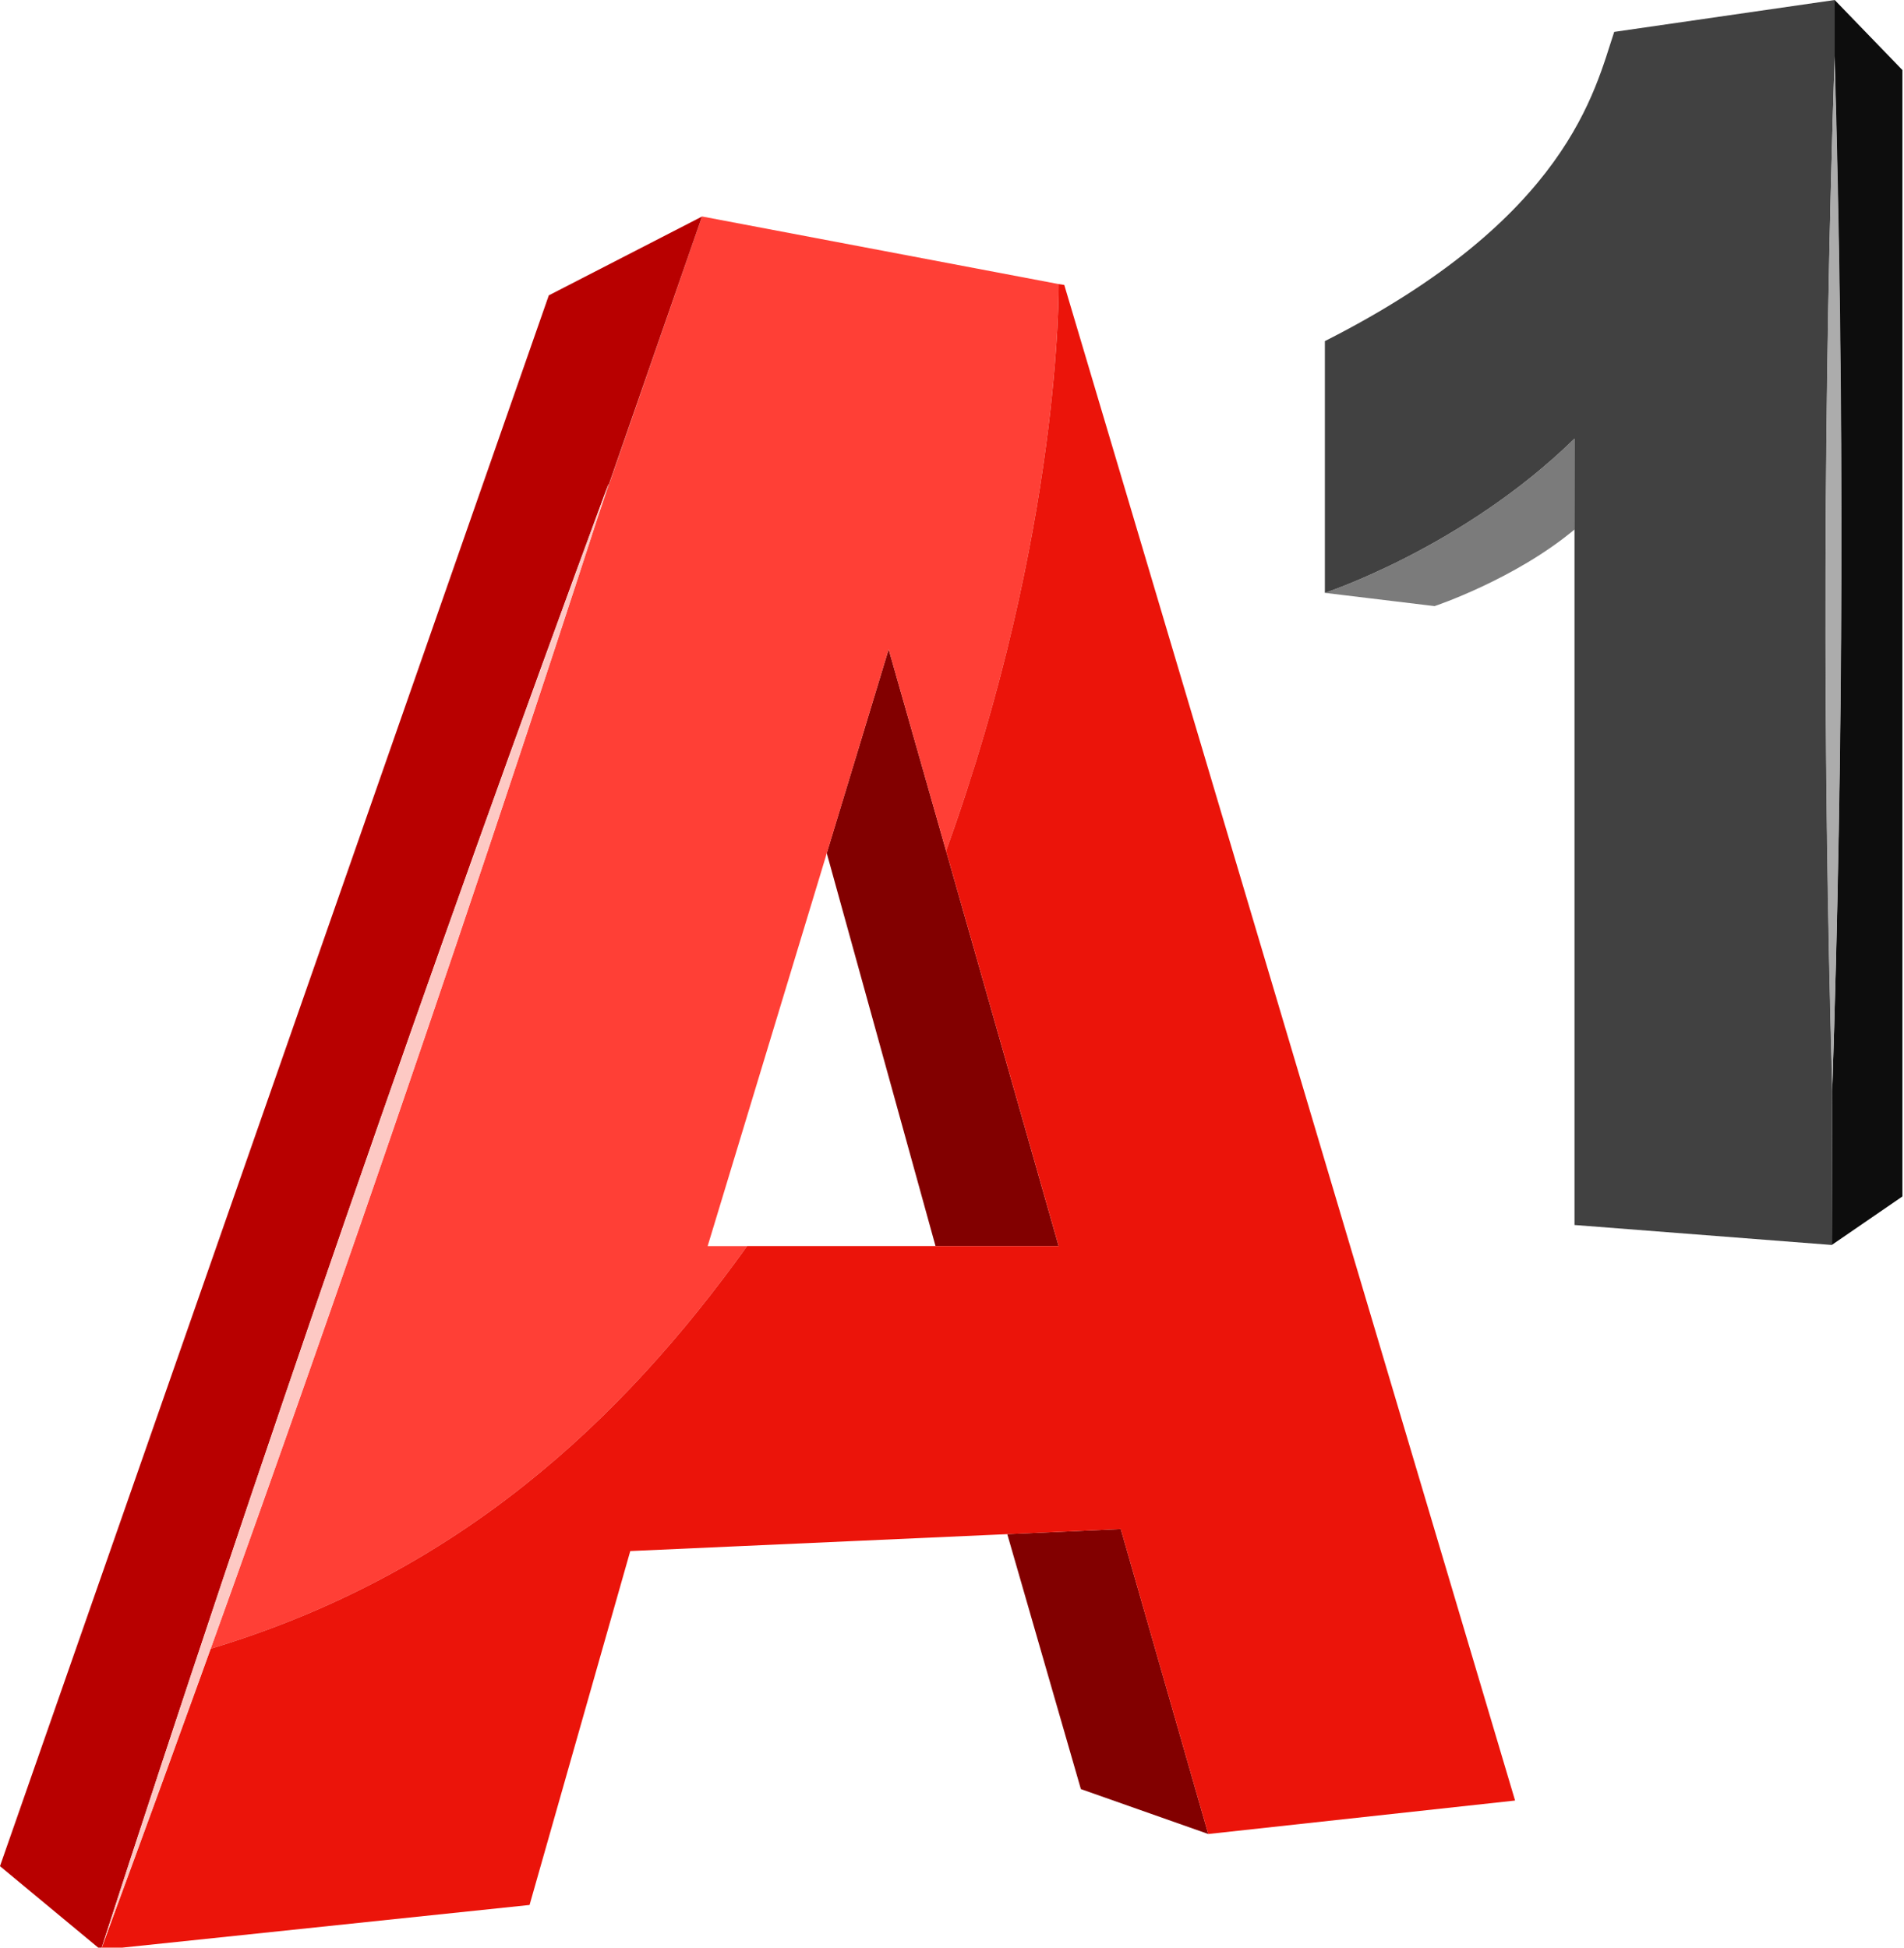
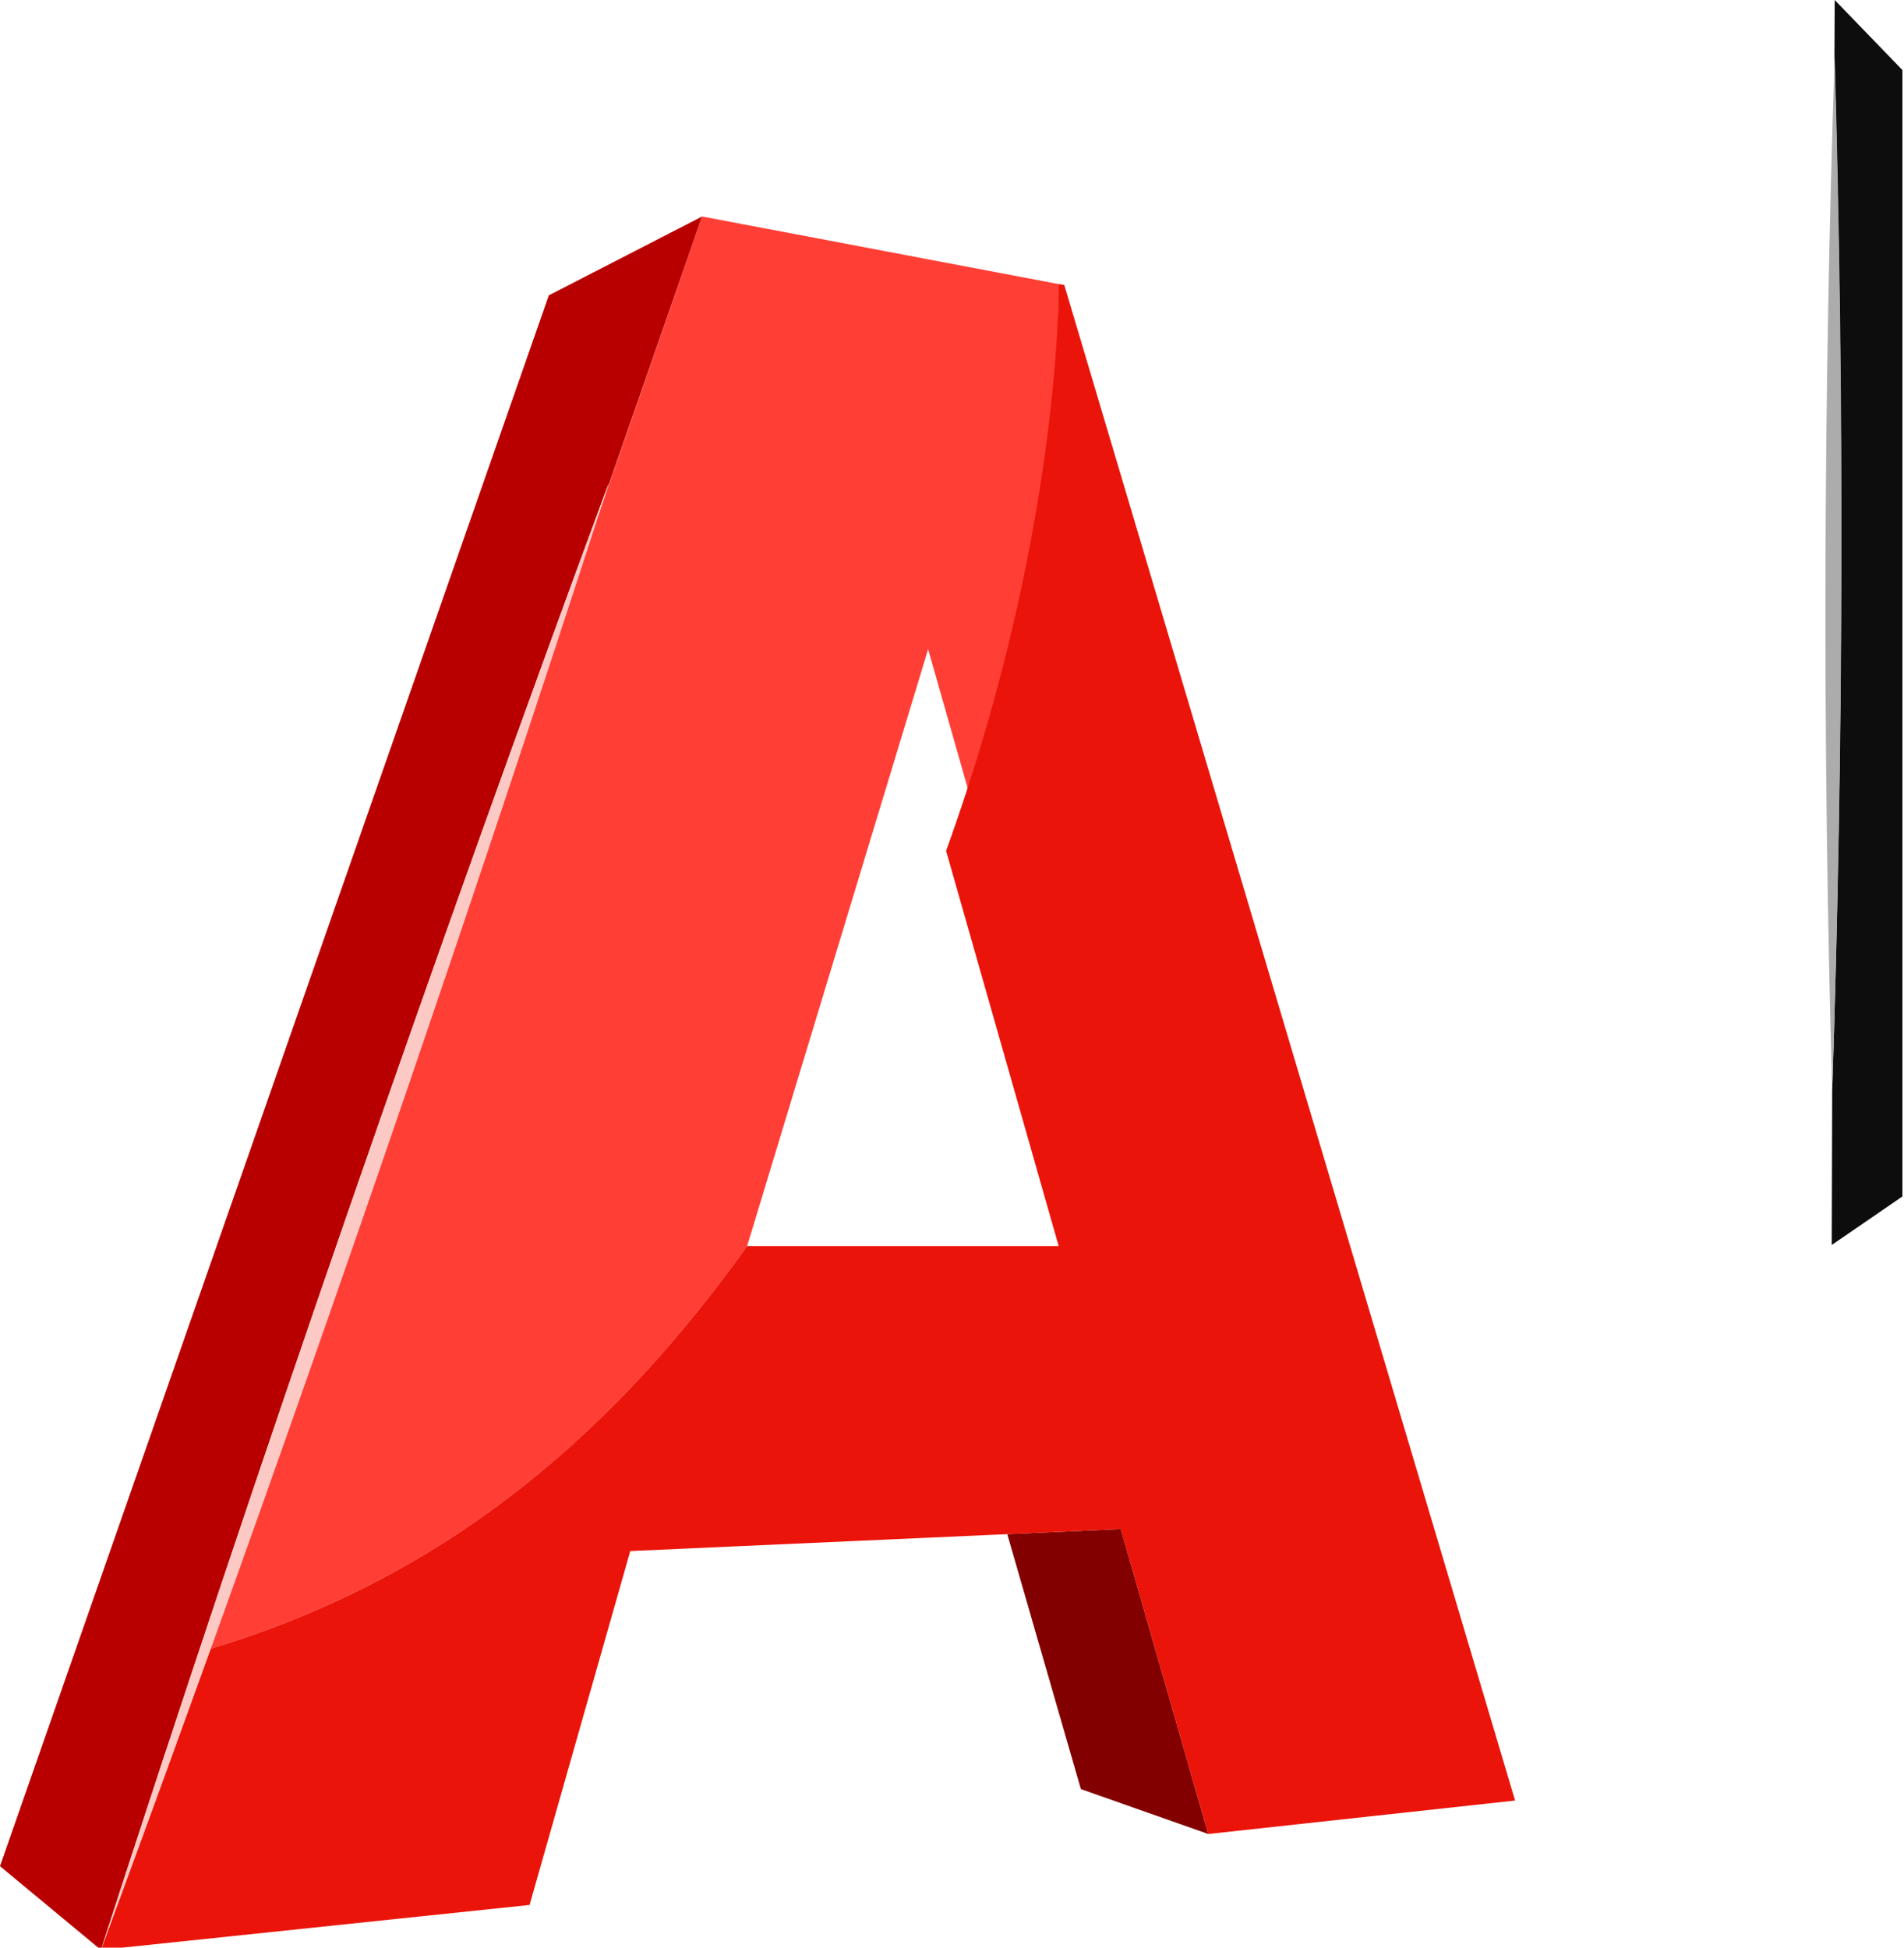
<svg xmlns="http://www.w3.org/2000/svg" width="391" height="400" viewBox="0 0 391 400">
  <defs>
    <clipPath id="clip-path">
      <rect id="Rectangle_4789" data-name="Rectangle 4789" width="391" height="400" fill="#fff" />
    </clipPath>
  </defs>
  <g id="Group_30132" data-name="Group 30132" clip-path="url(#clip-path)">
-     <path id="Path_103433" data-name="Path 103433" d="M335.626,142.8s28.42-9.319,51.266-31.687l.051,18.634c-12.3,10.285-28.788,15.773-28.788,15.773Z" transform="translate(-63.554 -21.039)" fill="#7b7b7b" />
    <path id="Path_103434" data-name="Path 103434" d="M464.636,0l-.05,11.574c1.98,70.655,1.843,141.772-.46,212.427v-1.522l-.092,33.206,14.509-9.962V14.387Z" transform="translate(-87.869)" fill="#0d0d0d" />
-     <path id="Path_103435" data-name="Path 103435" d="M440.321,11.484V0L395.044,6.549c-4.007,11.945-9.4,38.187-59.418,63.507v51.7s28.419-9.317,51.265-31.685V251.583l52.831,4.105.092-33.206C437.834,152.287,438.018,81.632,440.321,11.484Z" transform="translate(-63.554)" fill="#414141" />
    <path id="Path_103436" data-name="Path 103436" d="M464.332,14.159c2.027,70.7,1.843,141.864-.507,212.52C461.8,155.977,461.983,84.814,464.332,14.159Z" transform="translate(-87.565 -2.681)" fill="#acacac" />
    <path id="Path_103437" data-name="Path 103437" d="M296.444,450.013l-17.963-62.63-23.314,1.044,15.115,52.363Z" transform="translate(-48.318 -73.354)" fill="#820000" />
-     <path id="Path_103438" data-name="Path 103438" d="M231.776,287.063l-22.339-80.709,12.712-41.877,34.914,122.586Z" transform="translate(-39.659 -31.145)" fill="#820000" />
-     <path id="Path_103439" data-name="Path 103439" d="M227.507,68.727,154.271,54.845,132.9,116.46C107.7,194.08,81.082,271.93,53.354,349c50.713-15.266,84.382-46.673,110.176-82.693h-8.106l37.17-122.586,11.792,41.416C228.2,119.274,227.507,68.727,227.507,68.681Z" transform="translate(-10.103 -10.385)" fill="#ff3f36" />
+     <path id="Path_103439" data-name="Path 103439" d="M227.507,68.727,154.271,54.845,132.9,116.46C107.7,194.08,81.082,271.93,53.354,349c50.713-15.266,84.382-46.673,110.176-82.693l37.17-122.586,11.792,41.416C228.2,119.274,227.507,68.727,227.507,68.681Z" transform="translate(-10.103 -10.385)" fill="#ff3f36" />
    <path id="Path_103440" data-name="Path 103440" d="M223.4,72.154l-1.152-.184s.691,50.5-23.121,116.4l23.121,81.173H158.268C132.475,305.565,98.8,336.973,48.092,352.239Q36.9,383.231,25.569,414.085l88.021-9.223,20.681-72.685L235,327.657l17.964,62.63,63.01-6.872Z" transform="translate(-4.842 -13.628)" fill="#eb140a" />
    <path id="Path_103441" data-name="Path 103441" d="M124.956,109.835c-.46,1.475-.967,2.905-1.428,4.381l20.634-59.354L112.7,71.048-.005,393.655l20.733,17.194C53.292,310.17,88.246,209.084,124.91,109.835Z" transform="translate(0.001 -10.389)" fill="#b80000" />
    <path id="Path_103442" data-name="Path 103442" d="M129.8,122.661C97.239,223.34,62.233,324.434,25.569,423.684,58.133,323,93.139,221.91,129.8,122.661Z" transform="translate(-4.842 -23.227)" fill="#fdc9c4" />
  </g>
</svg>